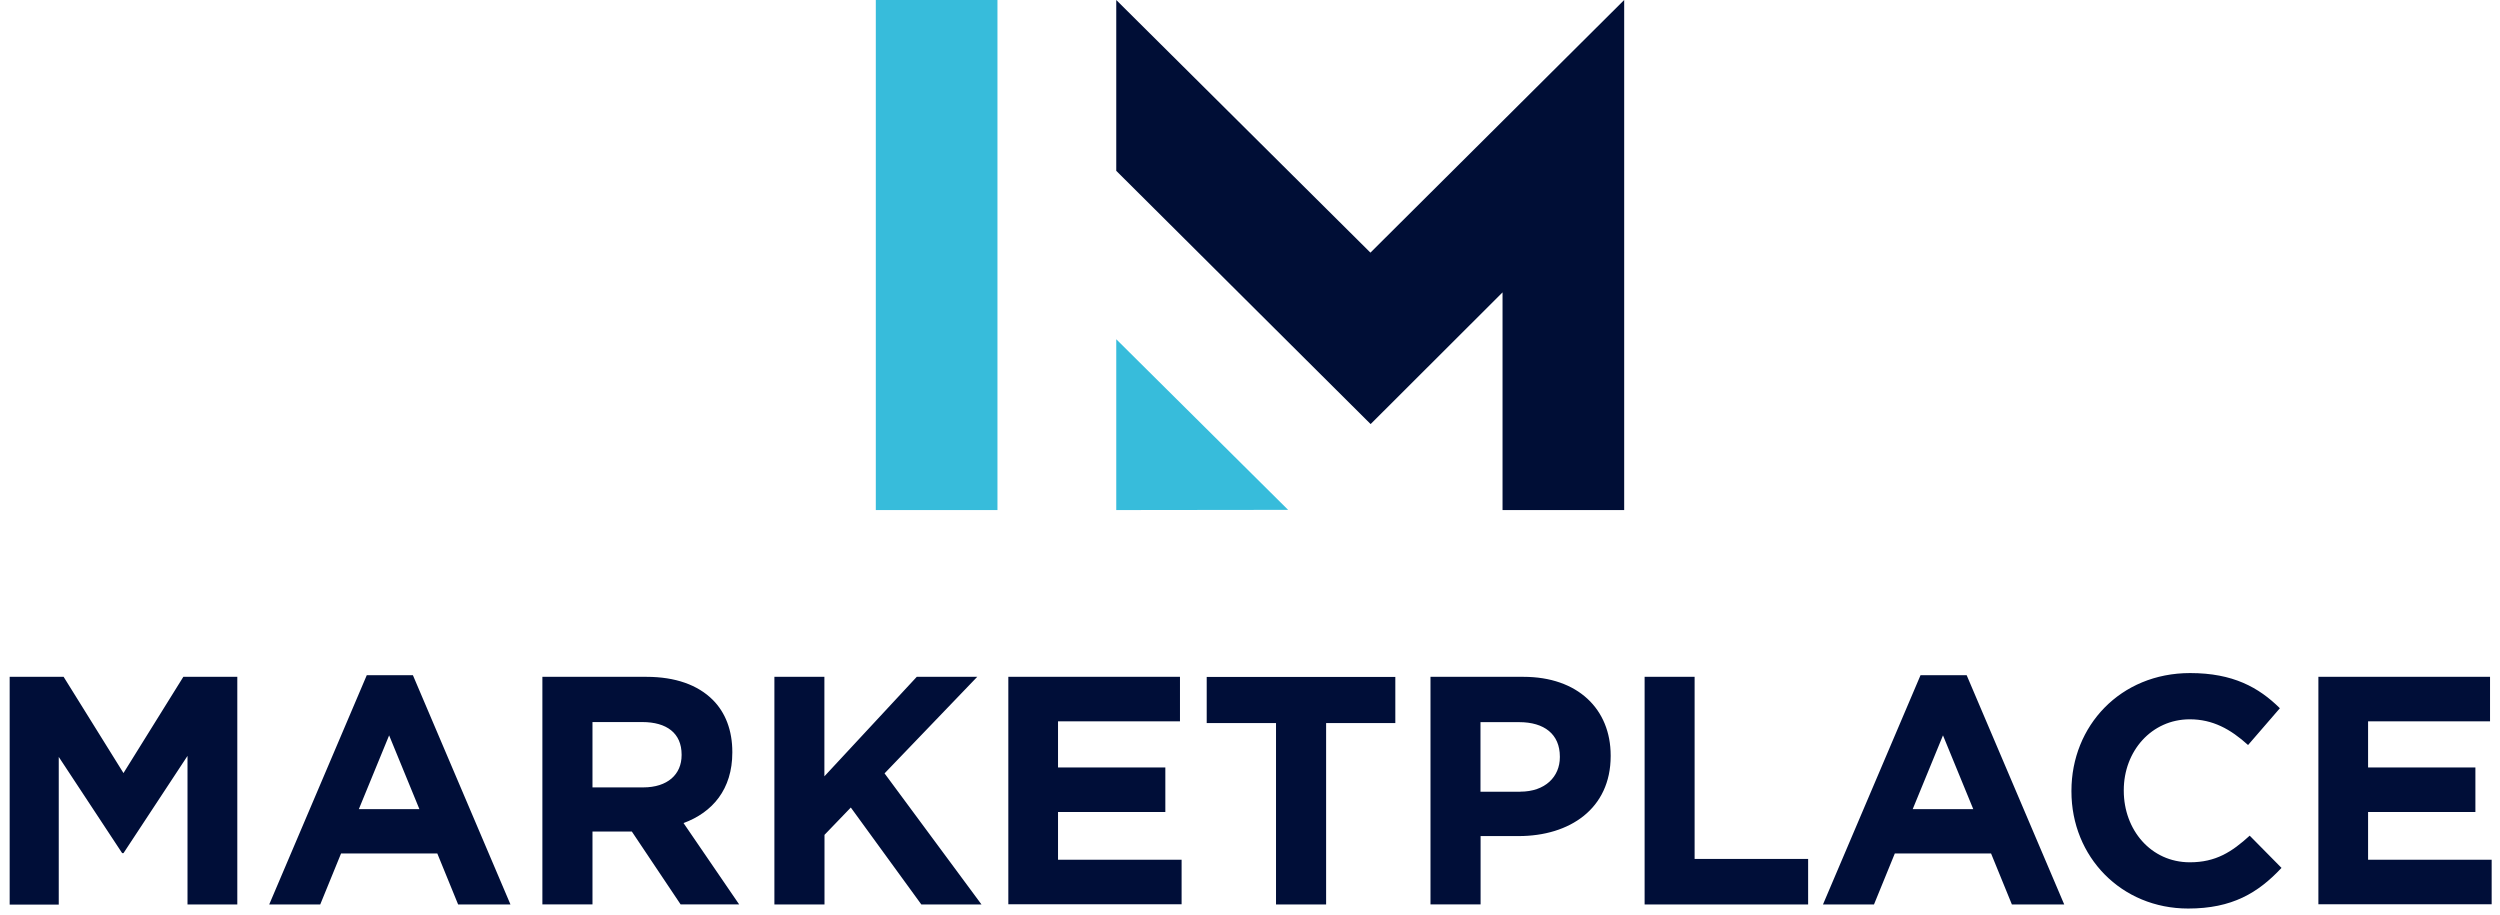
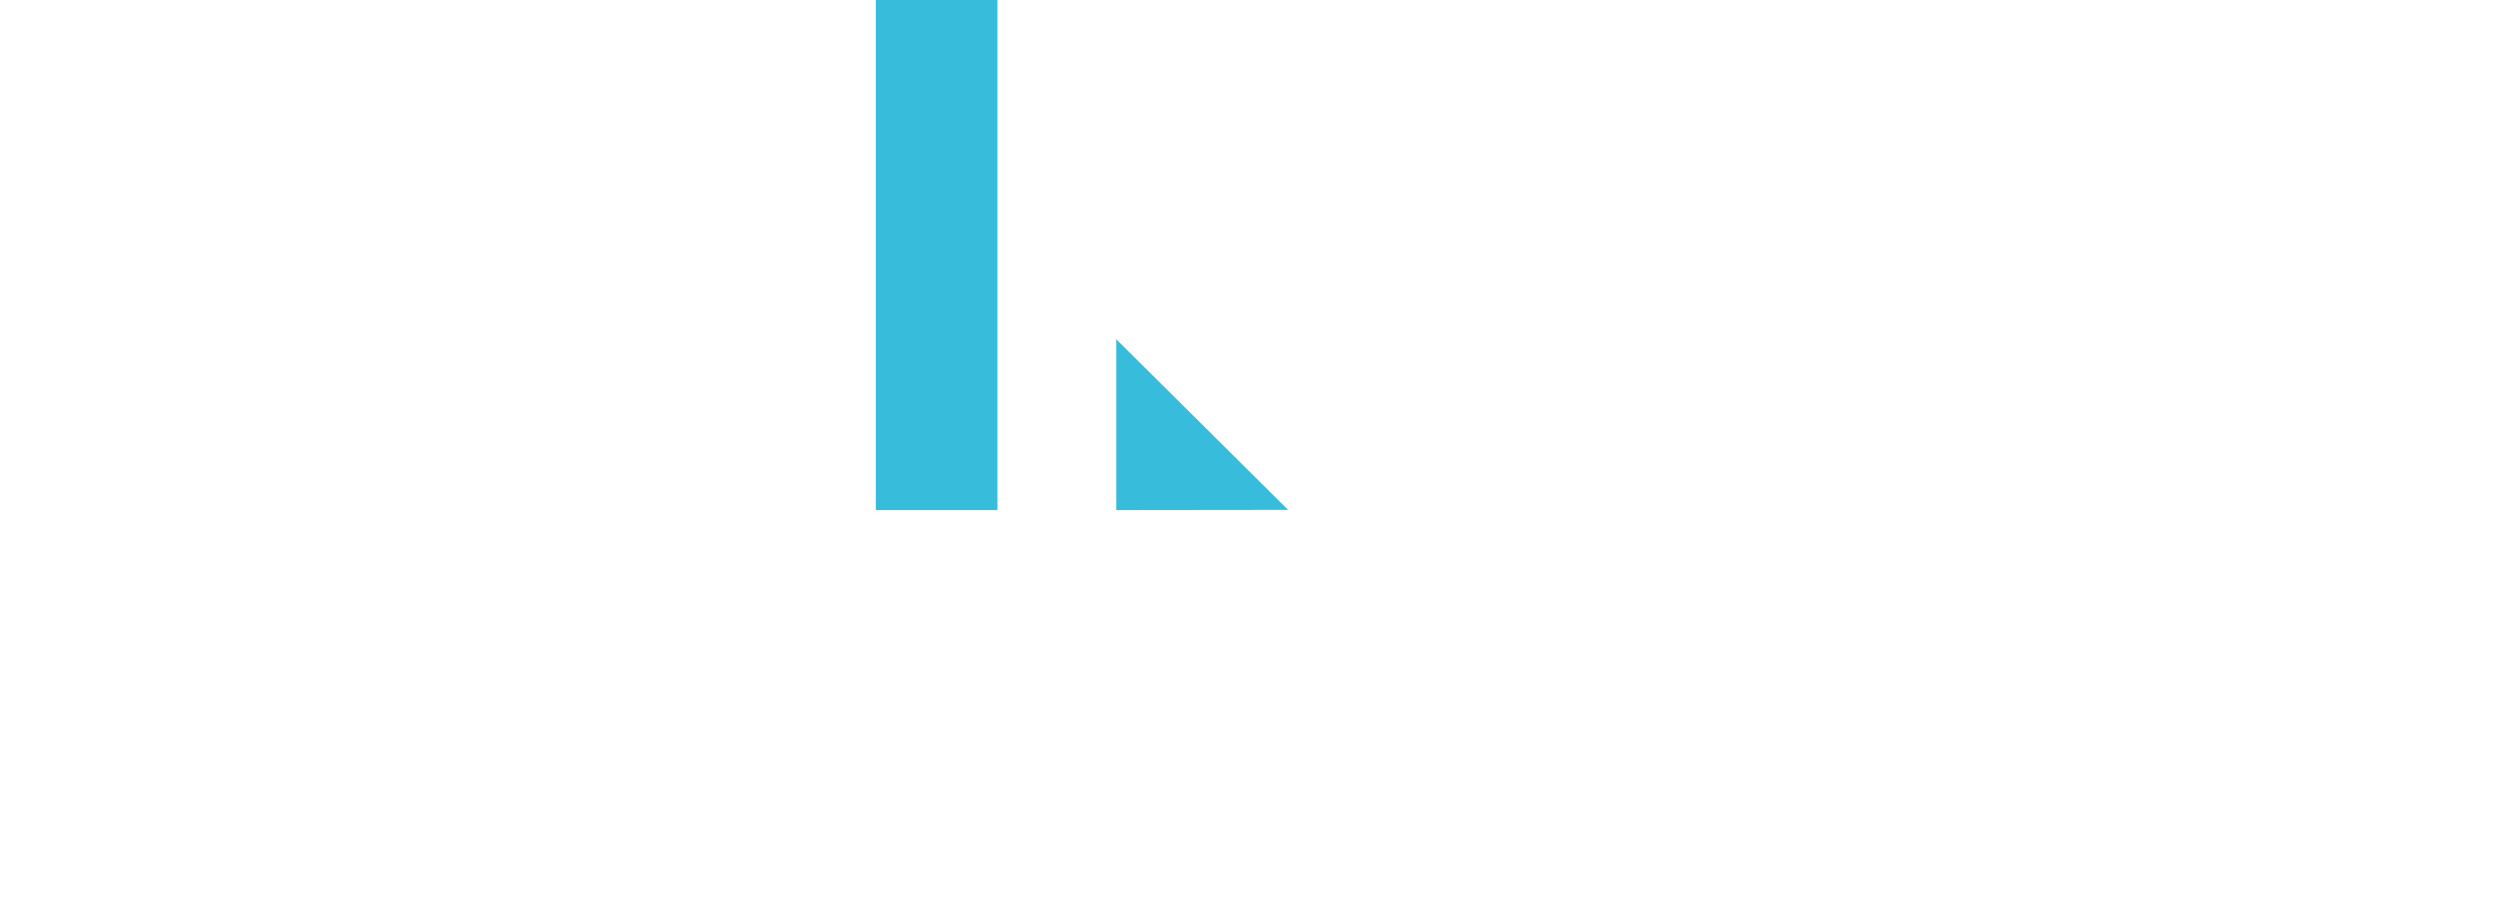
<svg xmlns="http://www.w3.org/2000/svg" height="90" viewBox="0 0 246 90" width="246">
  <path d="m86.18 0h11.97v50.19h-11.97zm23.66 50.19v-16.81l16.91 16.79z" fill="#37bcdb" />
-   <path d="m159.82 0-24.97 24.86-25.01-24.86v16.81l25.03 24.92 12.98-12.96v21.42h11.97z" fill="#000e36" />
-   <path d="m.95 66.6h5.31l5.89 9.47 5.89-9.47h5.31v22.4h-4.9v-14.62l-6.3 9.57h-.13l-6.24-9.47v14.53h-4.83v-22.4zm35.14-.16h4.54l9.6 22.56h-5.15l-2.05-5.02h-9.47l-2.05 5.02h-5.02zm5.18 13.18-2.98-7.26-2.98 7.26h5.95zm12.1-13.02h10.24c2.85 0 5.06.8 6.53 2.27 1.25 1.25 1.92 3.01 1.92 5.12v.06c0 3.62-1.95 5.89-4.8 6.94l5.47 8h-5.76l-4.8-7.17h-3.87v7.17h-4.93v-22.4zm9.92 10.88c2.4 0 3.78-1.28 3.78-3.17v-.06c0-2.11-1.47-3.2-3.87-3.2h-4.9v6.43zm12.9-10.88h4.93v9.79l9.09-9.79h5.95l-9.12 9.5 9.54 12.9h-5.92l-6.94-9.54-2.59 2.69v6.85h-4.93v-22.4zm23.03 0h16.89v4.38h-12v4.54h10.56v4.38h-10.56v4.7h12.16v4.38h-17.05v-22.4zm26.34 4.55h-6.82v-4.54h18.56v4.54h-6.81v17.85h-4.93zm15.2-4.55h9.15c5.34 0 8.58 3.17 8.58 7.74v.06c0 5.18-4.03 7.87-9.06 7.87h-3.74v6.72h-4.93v-22.4zm8.83 11.3c2.46 0 3.9-1.47 3.9-3.39v-.06c0-2.21-1.54-3.39-4-3.39h-3.81v6.85h3.9zm12.23-11.3h4.93v17.92h11.17v4.48h-16.09v-22.4zm27.16-.16h4.54l9.6 22.56h-5.15l-2.05-5.02h-9.47l-2.05 5.02h-5.02zm5.19 13.18-2.98-7.26-2.98 7.26h5.95zm9.66-1.75v-.06c0-6.37 4.8-11.58 11.68-11.58 4.22 0 6.75 1.41 8.83 3.46l-3.13 3.62c-1.73-1.57-3.49-2.53-5.73-2.53-3.78 0-6.5 3.14-6.5 6.97v.06c0 3.84 2.66 7.04 6.5 7.04 2.56 0 4.13-1.02 5.89-2.62l3.13 3.17c-2.3 2.46-4.86 4-9.18 4-6.59 0-11.49-5.09-11.49-11.52zm24.29-11.27h16.9v4.38h-12v4.54h10.56v4.38h-10.56v4.7h12.16v4.38h-17.05v-22.4z" fill="#000e38" />
</svg>